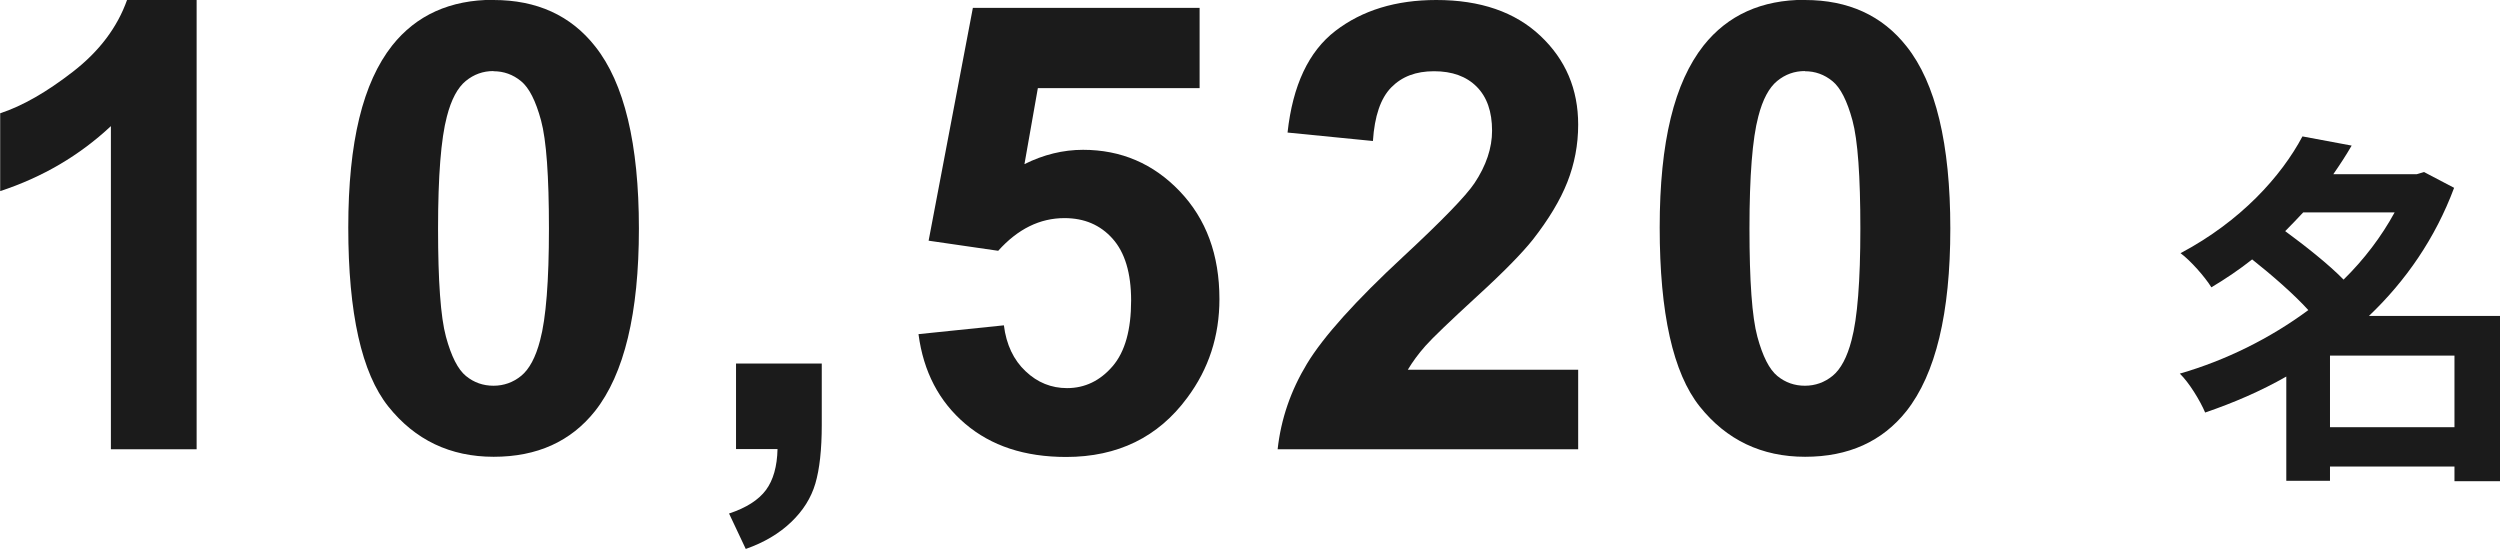
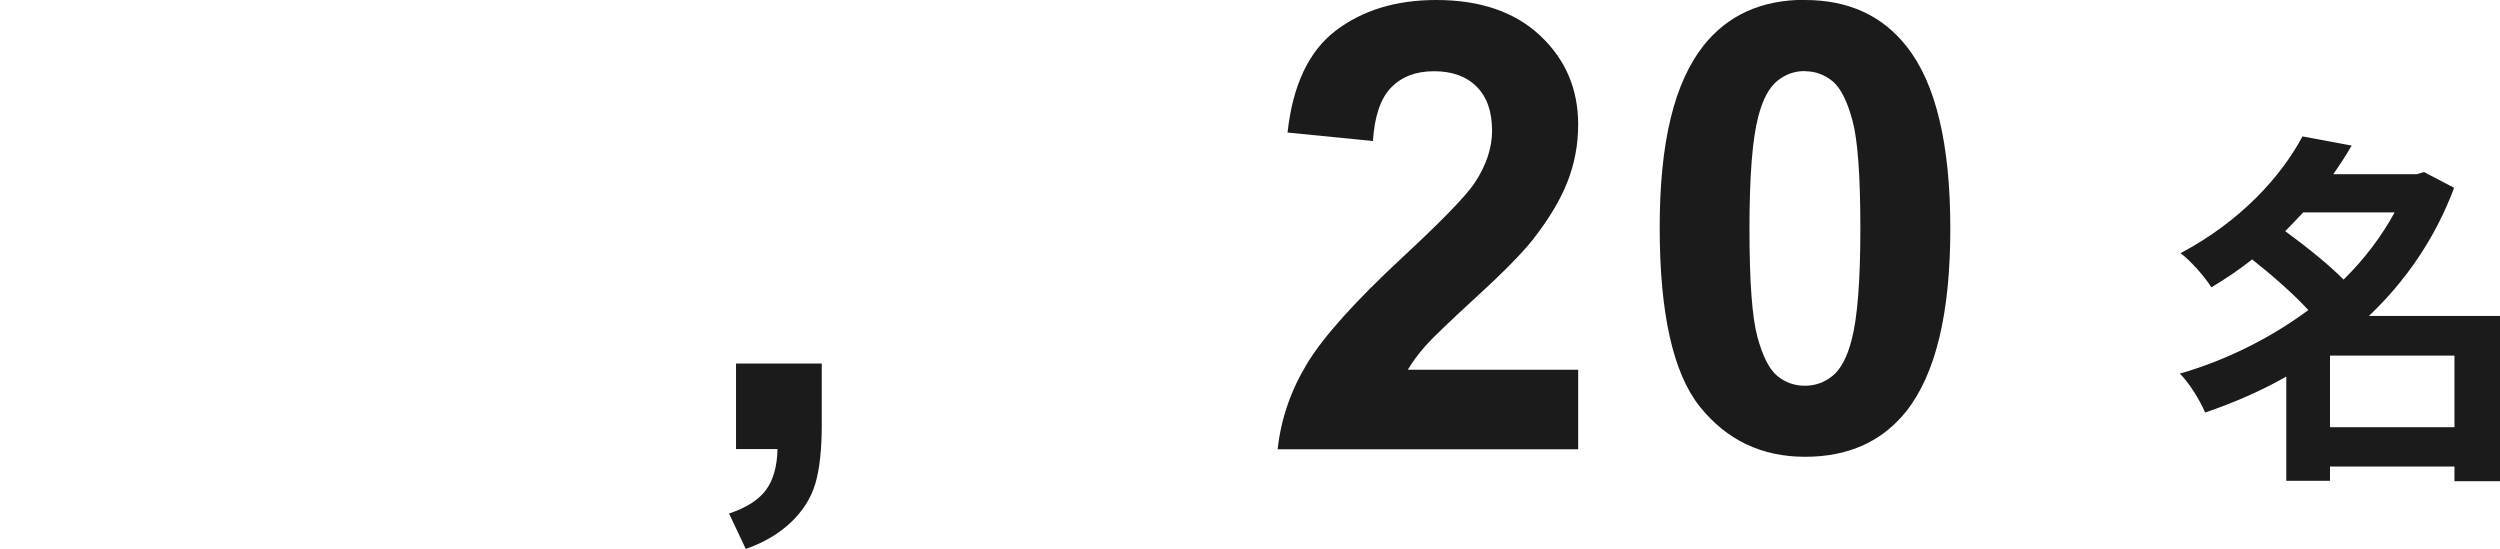
<svg xmlns="http://www.w3.org/2000/svg" id="_レイヤー_2" viewBox="0 0 136.17 29.91">
  <defs>
    <style>.cls-1{fill:#1b1b1b;}</style>
  </defs>
  <g id="_レイヤー_1-2">
    <path class="cls-1" d="M126.91,23.27h6.78v-3.9h-6.78v3.9ZM130.43,11.57h-4.98c-.32.34-.64.68-.98,1.02,1.06.78,2.34,1.78,3.18,2.64,1.12-1.1,2.06-2.34,2.78-3.66ZM136.17,17.21v9h-2.48v-.8h-6.78v.78h-2.38v-5.68c-1.4.8-2.9,1.44-4.42,1.96-.28-.66-.88-1.64-1.38-2.12,2.5-.72,4.92-1.92,7-3.46-.8-.88-2-1.92-3.06-2.76-.68.54-1.42,1.04-2.22,1.52-.36-.58-1.14-1.46-1.68-1.86,3.28-1.74,5.48-4.18,6.64-6.36l2.68.5c-.3.52-.64,1.04-1,1.56h4.54l.4-.12,1.64.86c-1.02,2.74-2.64,5.08-4.64,6.98h7.14Z" />
-     <path class="cls-1" d="M10.71,24.47h-4.67V6.87c-1.71,1.6-3.72,2.78-6.03,3.54v-4.24c1.22-.4,2.54-1.16,3.97-2.27,1.43-1.11,2.41-2.41,2.94-3.9h3.79v24.47Z" />
-     <path class="cls-1" d="M26.88,0c2.36,0,4.21.84,5.54,2.53,1.58,1.99,2.38,5.3,2.38,9.92s-.8,7.92-2.39,9.94c-1.32,1.66-3.16,2.49-5.52,2.49s-4.28-.91-5.74-2.74c-1.45-1.82-2.18-5.07-2.18-9.75s.8-7.89,2.39-9.91c1.32-1.66,3.16-2.49,5.52-2.49ZM26.88,3.87c-.57,0-1.07.18-1.51.54-.44.36-.79,1-1.03,1.94-.32,1.21-.48,3.24-.48,6.1s.14,4.82.43,5.89c.29,1.07.65,1.78,1.09,2.14s.94.53,1.5.53,1.07-.18,1.51-.54c.44-.36.79-1.01,1.03-1.94.32-1.2.48-3.22.48-6.08s-.14-4.82-.43-5.89c-.29-1.07-.65-1.78-1.09-2.14-.44-.36-.94-.54-1.5-.54Z" />
    <path class="cls-1" d="M40.09,19.8h4.67v3.34c0,1.35-.12,2.42-.35,3.2s-.67,1.48-1.32,2.1c-.65.62-1.47,1.11-2.47,1.46l-.91-1.93c.94-.31,1.61-.74,2.01-1.28.4-.54.61-1.29.63-2.23h-2.26v-4.67Z" />
-     <path class="cls-1" d="M50.03,18.2l4.65-.48c.13,1.05.53,1.89,1.18,2.5.65.62,1.41.92,2.26.92.97,0,1.8-.4,2.48-1.19.68-.79,1.01-1.99,1.01-3.58,0-1.5-.34-2.62-1.01-3.37-.67-.75-1.54-1.12-2.62-1.12-1.34,0-2.54.59-3.61,1.78l-3.79-.55L52.99.43h12.35v4.37h-8.81l-.73,4.14c1.04-.52,2.11-.78,3.19-.78,2.07,0,3.83.75,5.27,2.26,1.44,1.51,2.16,3.46,2.16,5.87,0,2.01-.58,3.8-1.75,5.37-1.58,2.15-3.79,3.23-6.6,3.23-2.25,0-4.08-.6-5.5-1.81-1.42-1.21-2.27-2.83-2.54-4.87Z" />
    <path class="cls-1" d="M85.96,20.13v4.34h-16.37c.18-1.64.71-3.19,1.6-4.66.89-1.47,2.64-3.42,5.25-5.84,2.11-1.96,3.4-3.29,3.87-3.99.64-.96.96-1.92.96-2.86,0-1.04-.28-1.84-.84-2.4s-1.33-.84-2.32-.84-1.75.29-2.33.88c-.58.59-.91,1.56-1,2.92l-4.65-.46c.28-2.57,1.15-4.42,2.61-5.54,1.46-1.12,3.29-1.68,5.49-1.68,2.4,0,4.29.65,5.67,1.95s2.06,2.91,2.06,4.84c0,1.1-.2,2.14-.59,3.13s-1.02,2.03-1.87,3.12c-.57.72-1.58,1.76-3.06,3.11-1.47,1.35-2.41,2.25-2.8,2.69-.39.44-.71.88-.96,1.3h9.28Z" />
    <path class="cls-1" d="M98.31,0c2.36,0,4.21.84,5.54,2.53,1.58,1.99,2.38,5.3,2.38,9.92s-.8,7.92-2.39,9.94c-1.32,1.66-3.16,2.49-5.52,2.49s-4.28-.91-5.74-2.74c-1.45-1.82-2.18-5.07-2.18-9.75s.8-7.89,2.39-9.91c1.32-1.66,3.16-2.49,5.52-2.49ZM98.31,3.87c-.57,0-1.07.18-1.51.54-.44.36-.79,1-1.03,1.94-.32,1.21-.48,3.24-.48,6.1s.14,4.82.43,5.89c.29,1.07.65,1.78,1.09,2.14s.94.53,1.5.53,1.07-.18,1.51-.54c.44-.36.79-1.01,1.03-1.94.32-1.2.48-3.22.48-6.08s-.14-4.82-.43-5.89c-.29-1.07-.65-1.78-1.09-2.14-.44-.36-.94-.54-1.5-.54Z" />
  </g>
</svg>